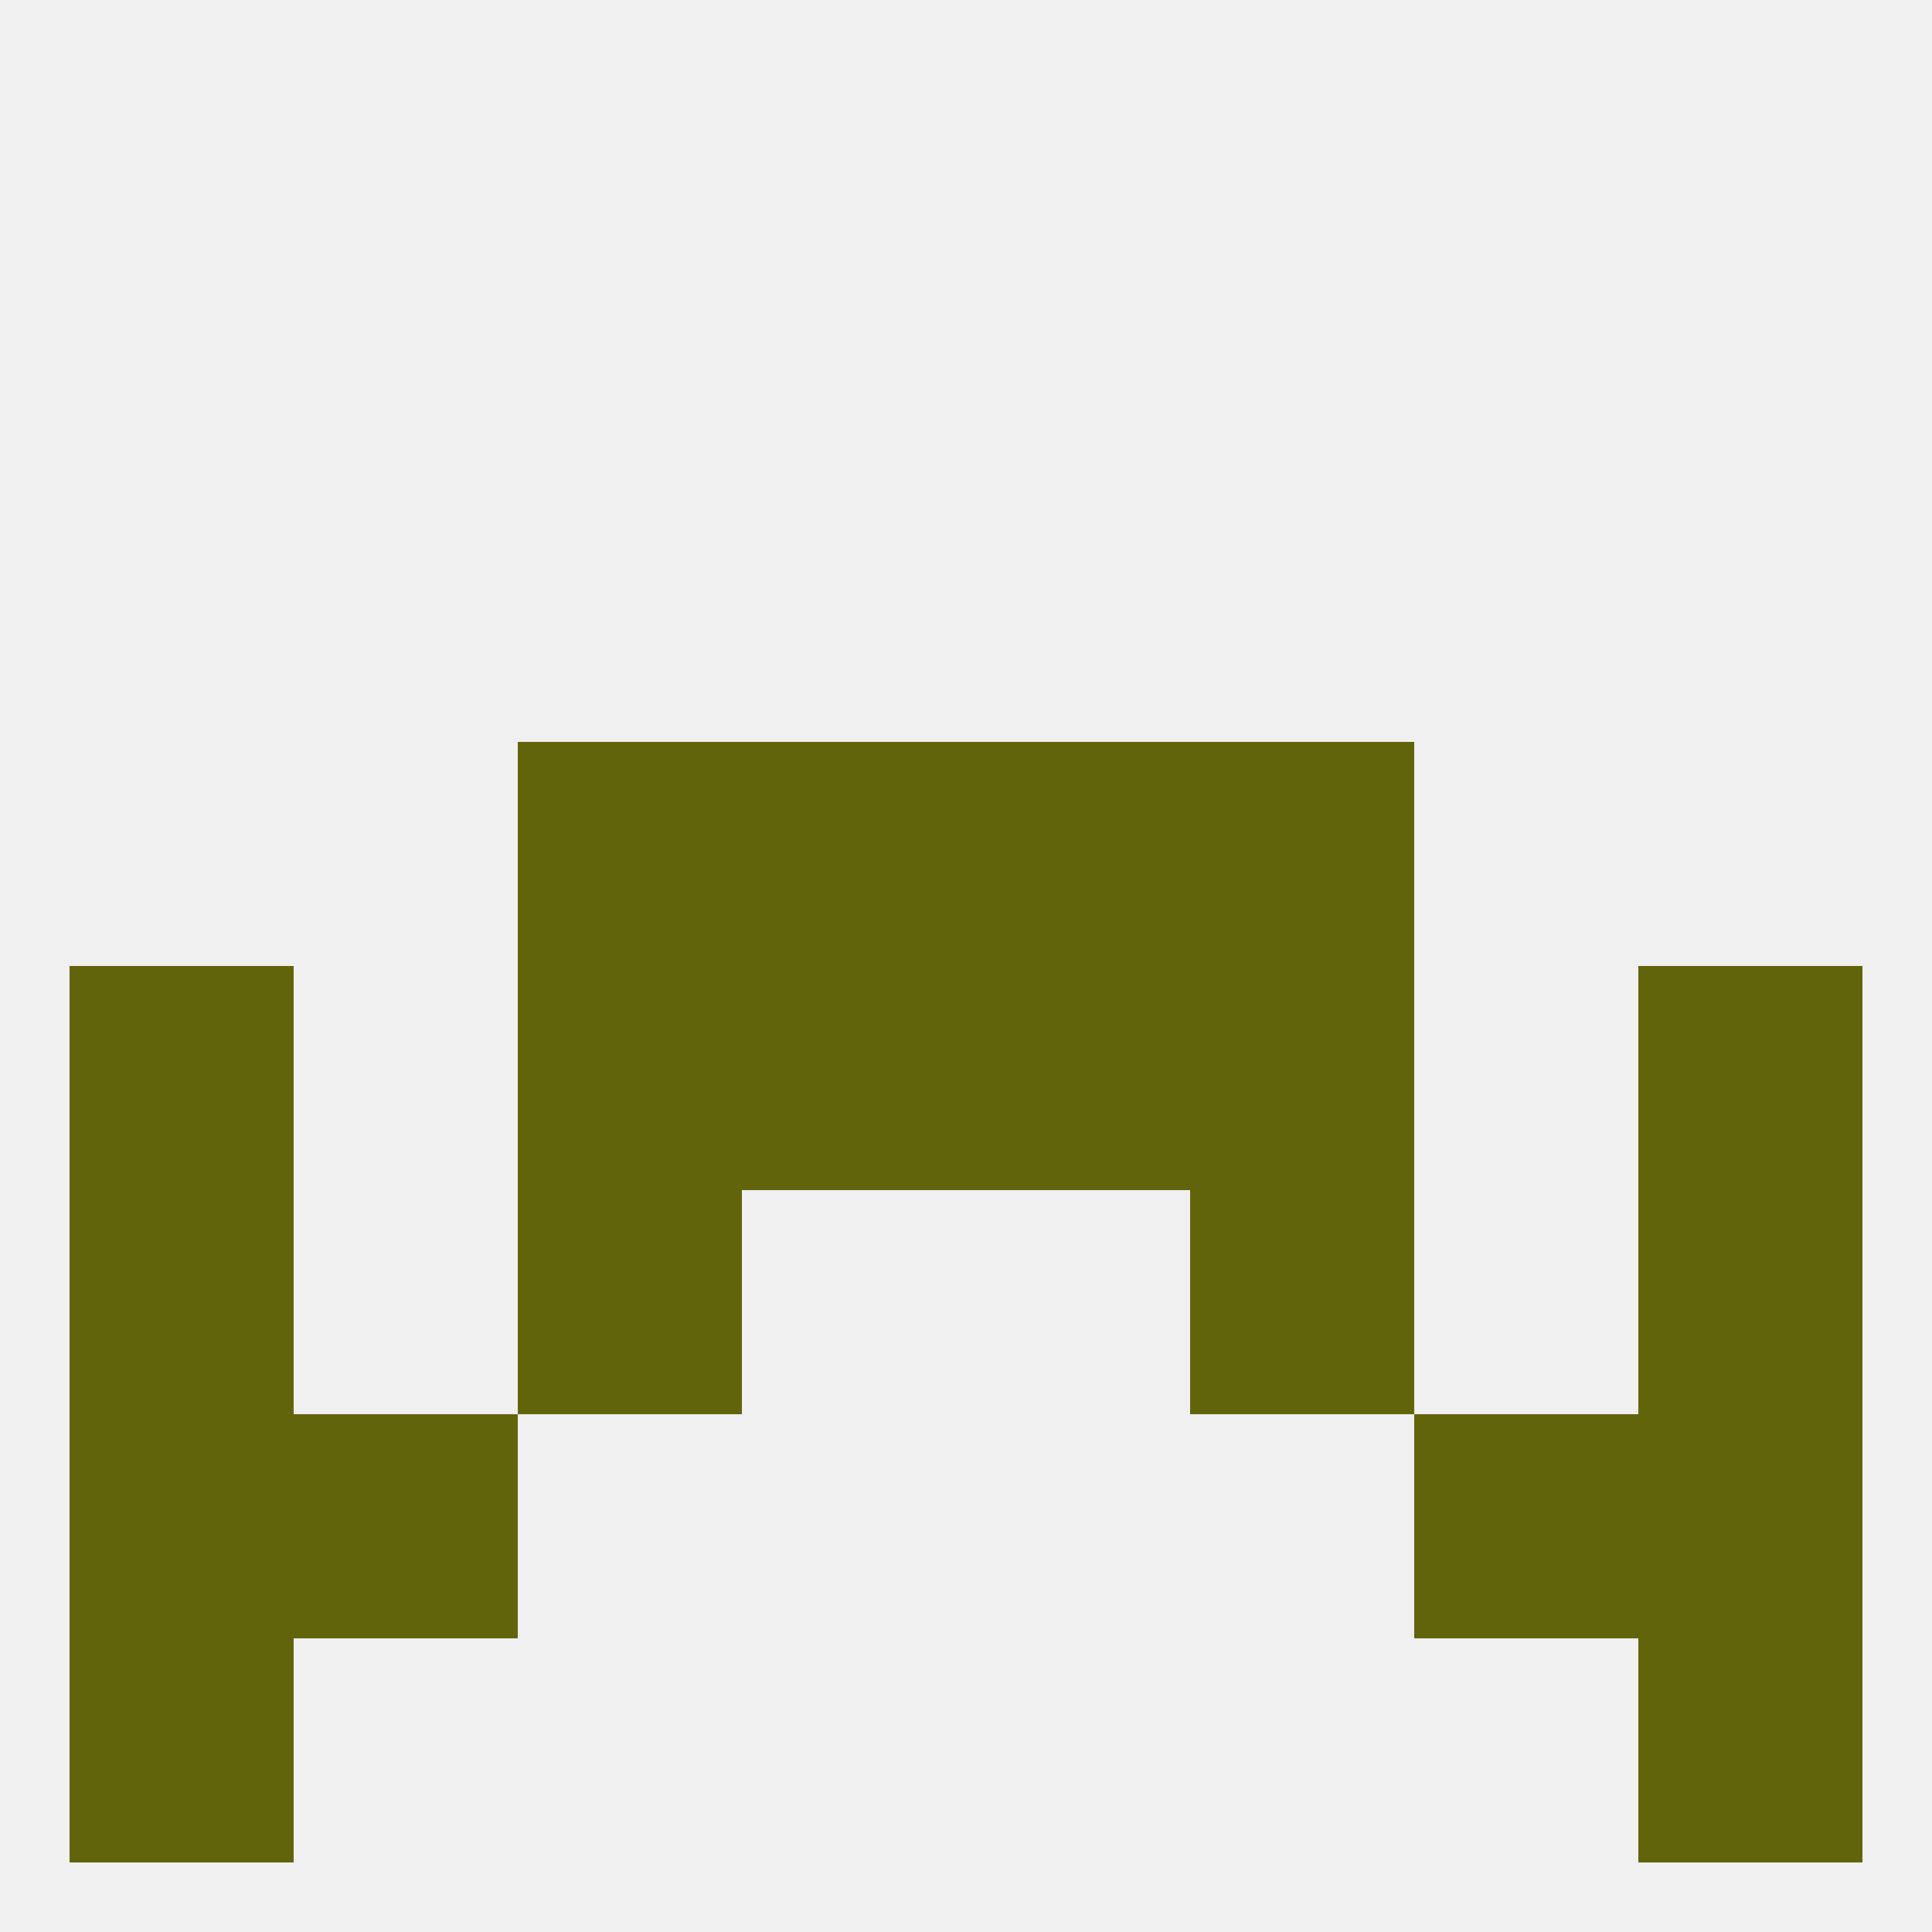
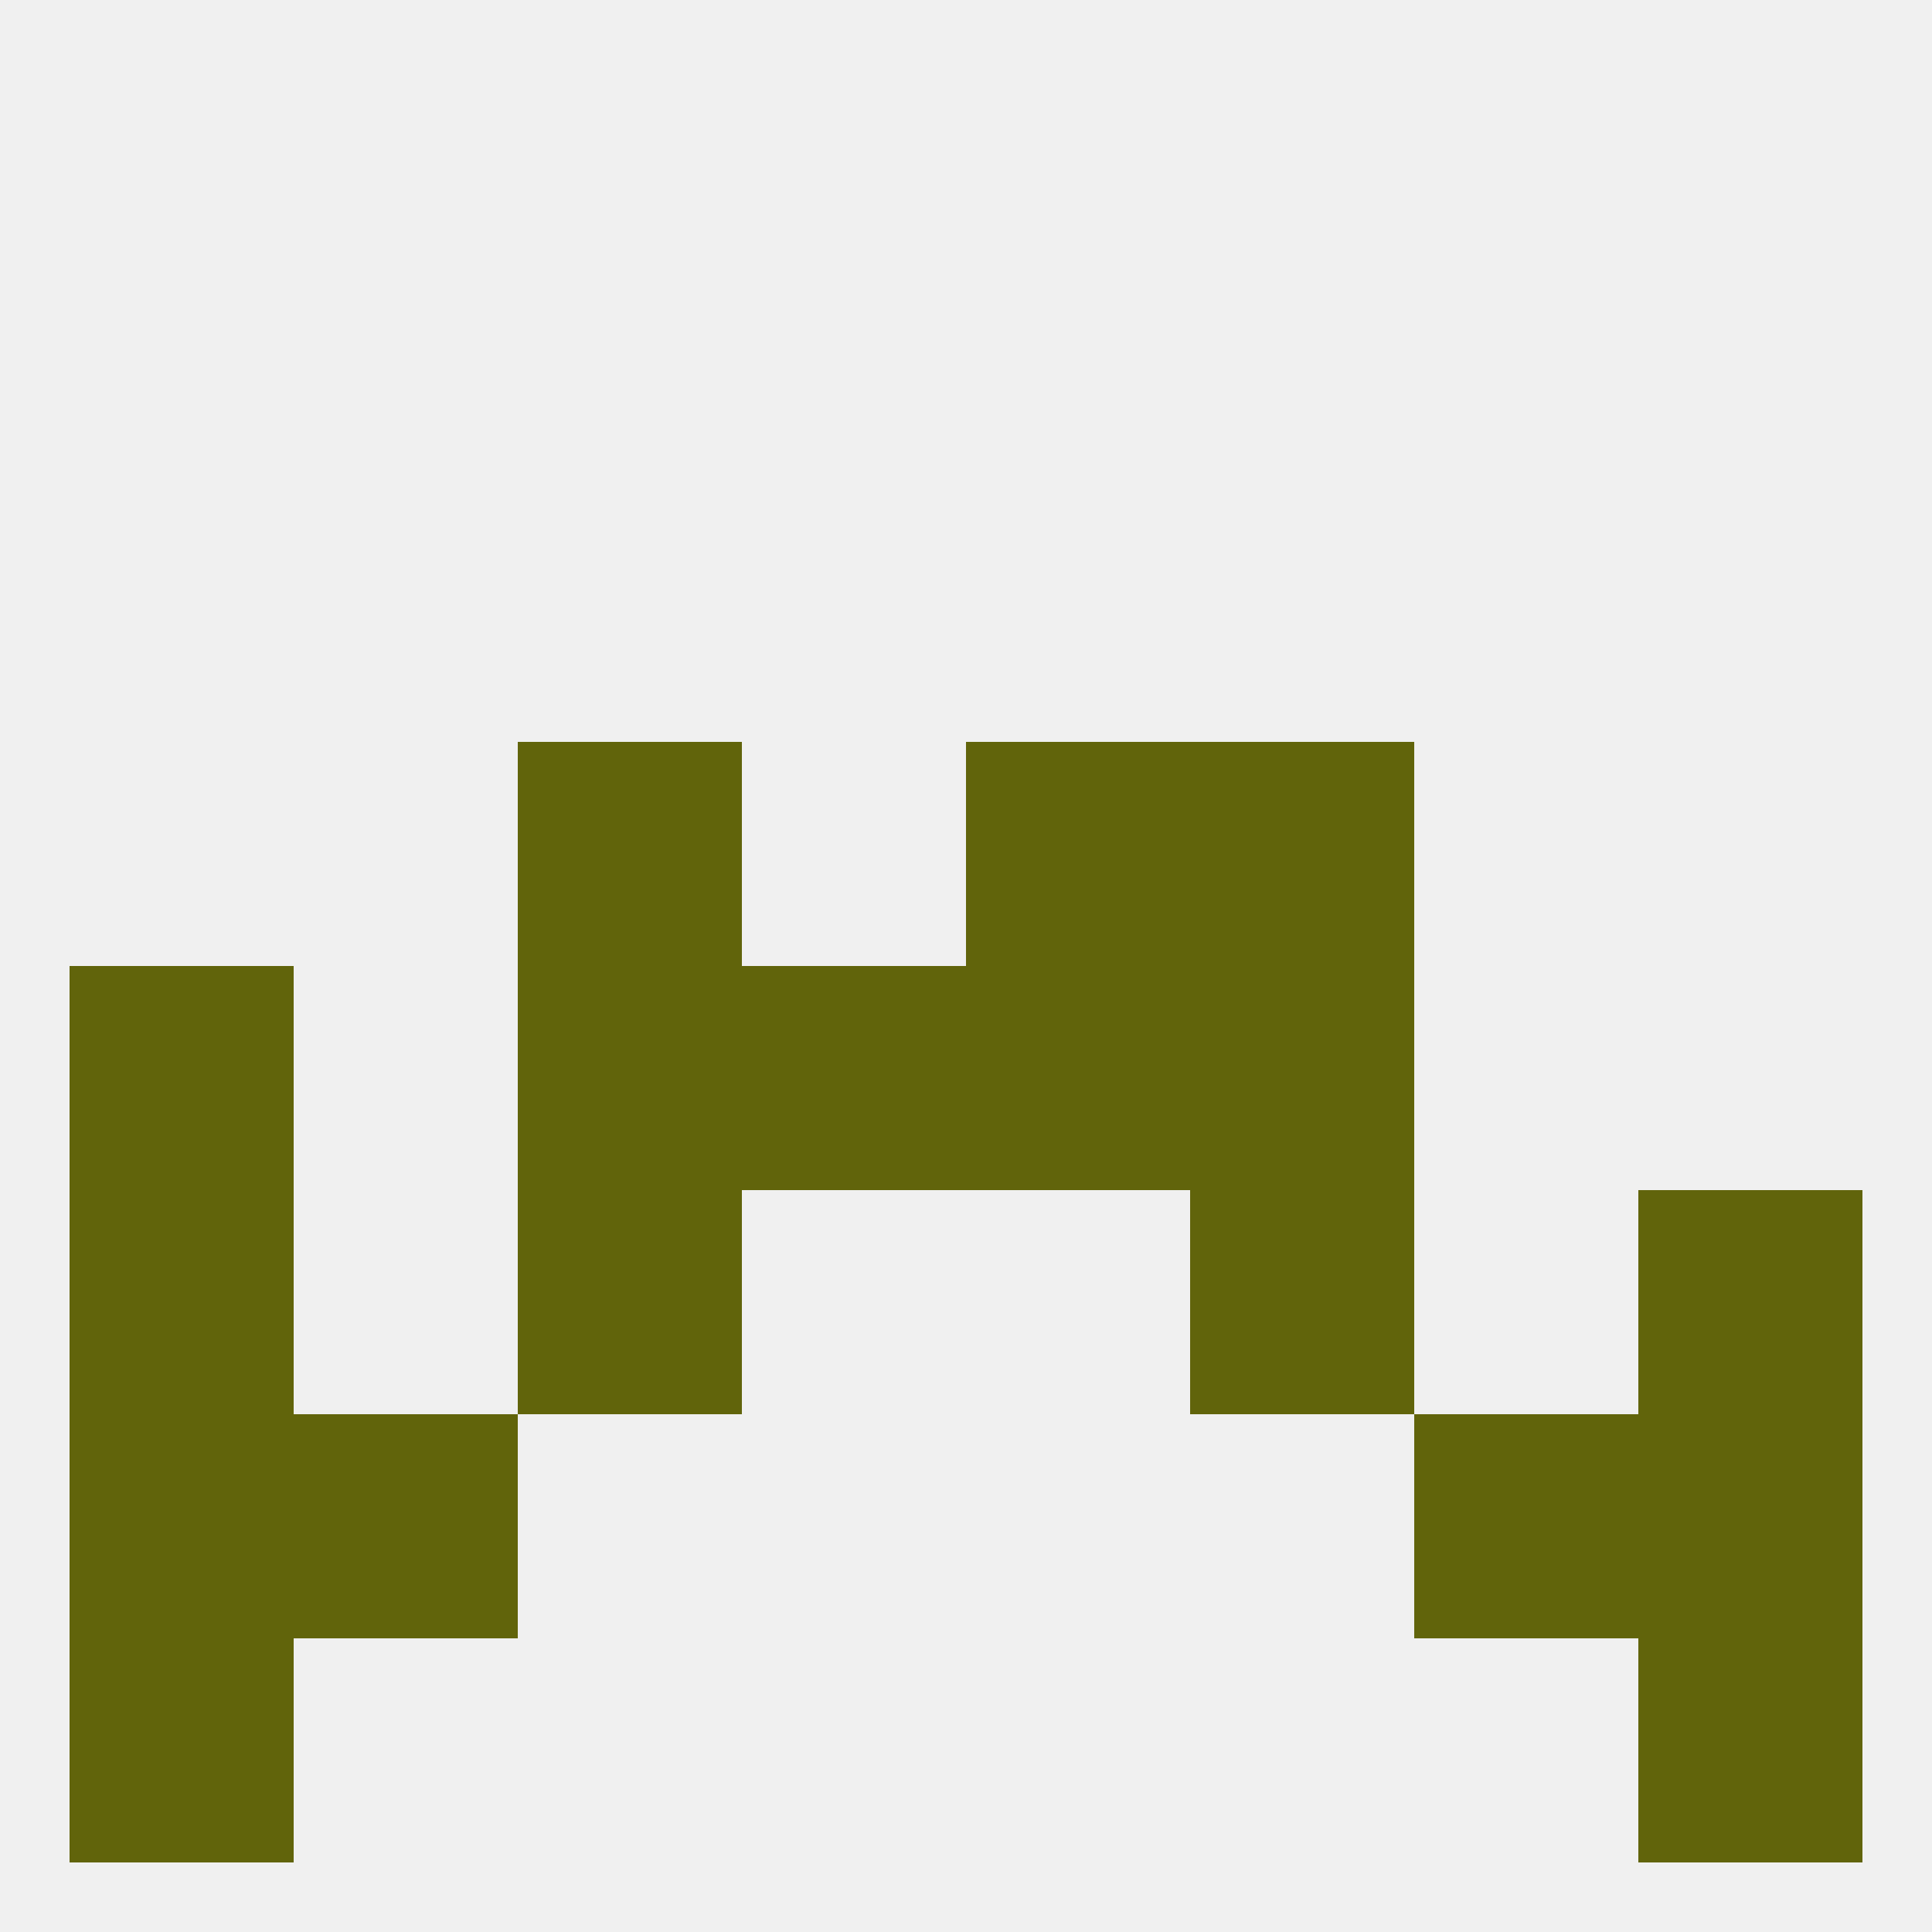
<svg xmlns="http://www.w3.org/2000/svg" version="1.1" baseprofile="full" width="250" height="250" viewBox="0 0 250 250">
  <rect width="100%" height="100%" fill="rgba(240,240,240,255)" />
  <rect x="67" y="96" width="29" height="29" fill="rgba(97,100,11,255)" />
  <rect x="154" y="96" width="29" height="29" fill="rgba(97,100,11,255)" />
-   <rect x="96" y="96" width="29" height="29" fill="rgba(97,100,11,255)" />
  <rect x="125" y="96" width="29" height="29" fill="rgba(97,100,11,255)" />
  <rect x="125" y="125" width="29" height="29" fill="rgba(97,100,11,255)" />
  <rect x="9" y="125" width="29" height="29" fill="rgba(97,100,11,255)" />
-   <rect x="212" y="125" width="29" height="29" fill="rgba(97,100,11,255)" />
  <rect x="67" y="125" width="29" height="29" fill="rgba(97,100,11,255)" />
  <rect x="154" y="125" width="29" height="29" fill="rgba(97,100,11,255)" />
  <rect x="96" y="125" width="29" height="29" fill="rgba(97,100,11,255)" />
  <rect x="154" y="154" width="29" height="29" fill="rgba(97,100,11,255)" />
  <rect x="9" y="154" width="29" height="29" fill="rgba(97,100,11,255)" />
  <rect x="212" y="154" width="29" height="29" fill="rgba(97,100,11,255)" />
  <rect x="67" y="154" width="29" height="29" fill="rgba(97,100,11,255)" />
  <rect x="9" y="183" width="29" height="29" fill="rgba(97,100,11,255)" />
  <rect x="212" y="183" width="29" height="29" fill="rgba(97,100,11,255)" />
  <rect x="38" y="183" width="29" height="29" fill="rgba(97,100,11,255)" />
  <rect x="183" y="183" width="29" height="29" fill="rgba(97,100,11,255)" />
  <rect x="9" y="212" width="29" height="29" fill="rgba(97,100,11,255)" />
  <rect x="212" y="212" width="29" height="29" fill="rgba(97,100,11,255)" />
</svg>